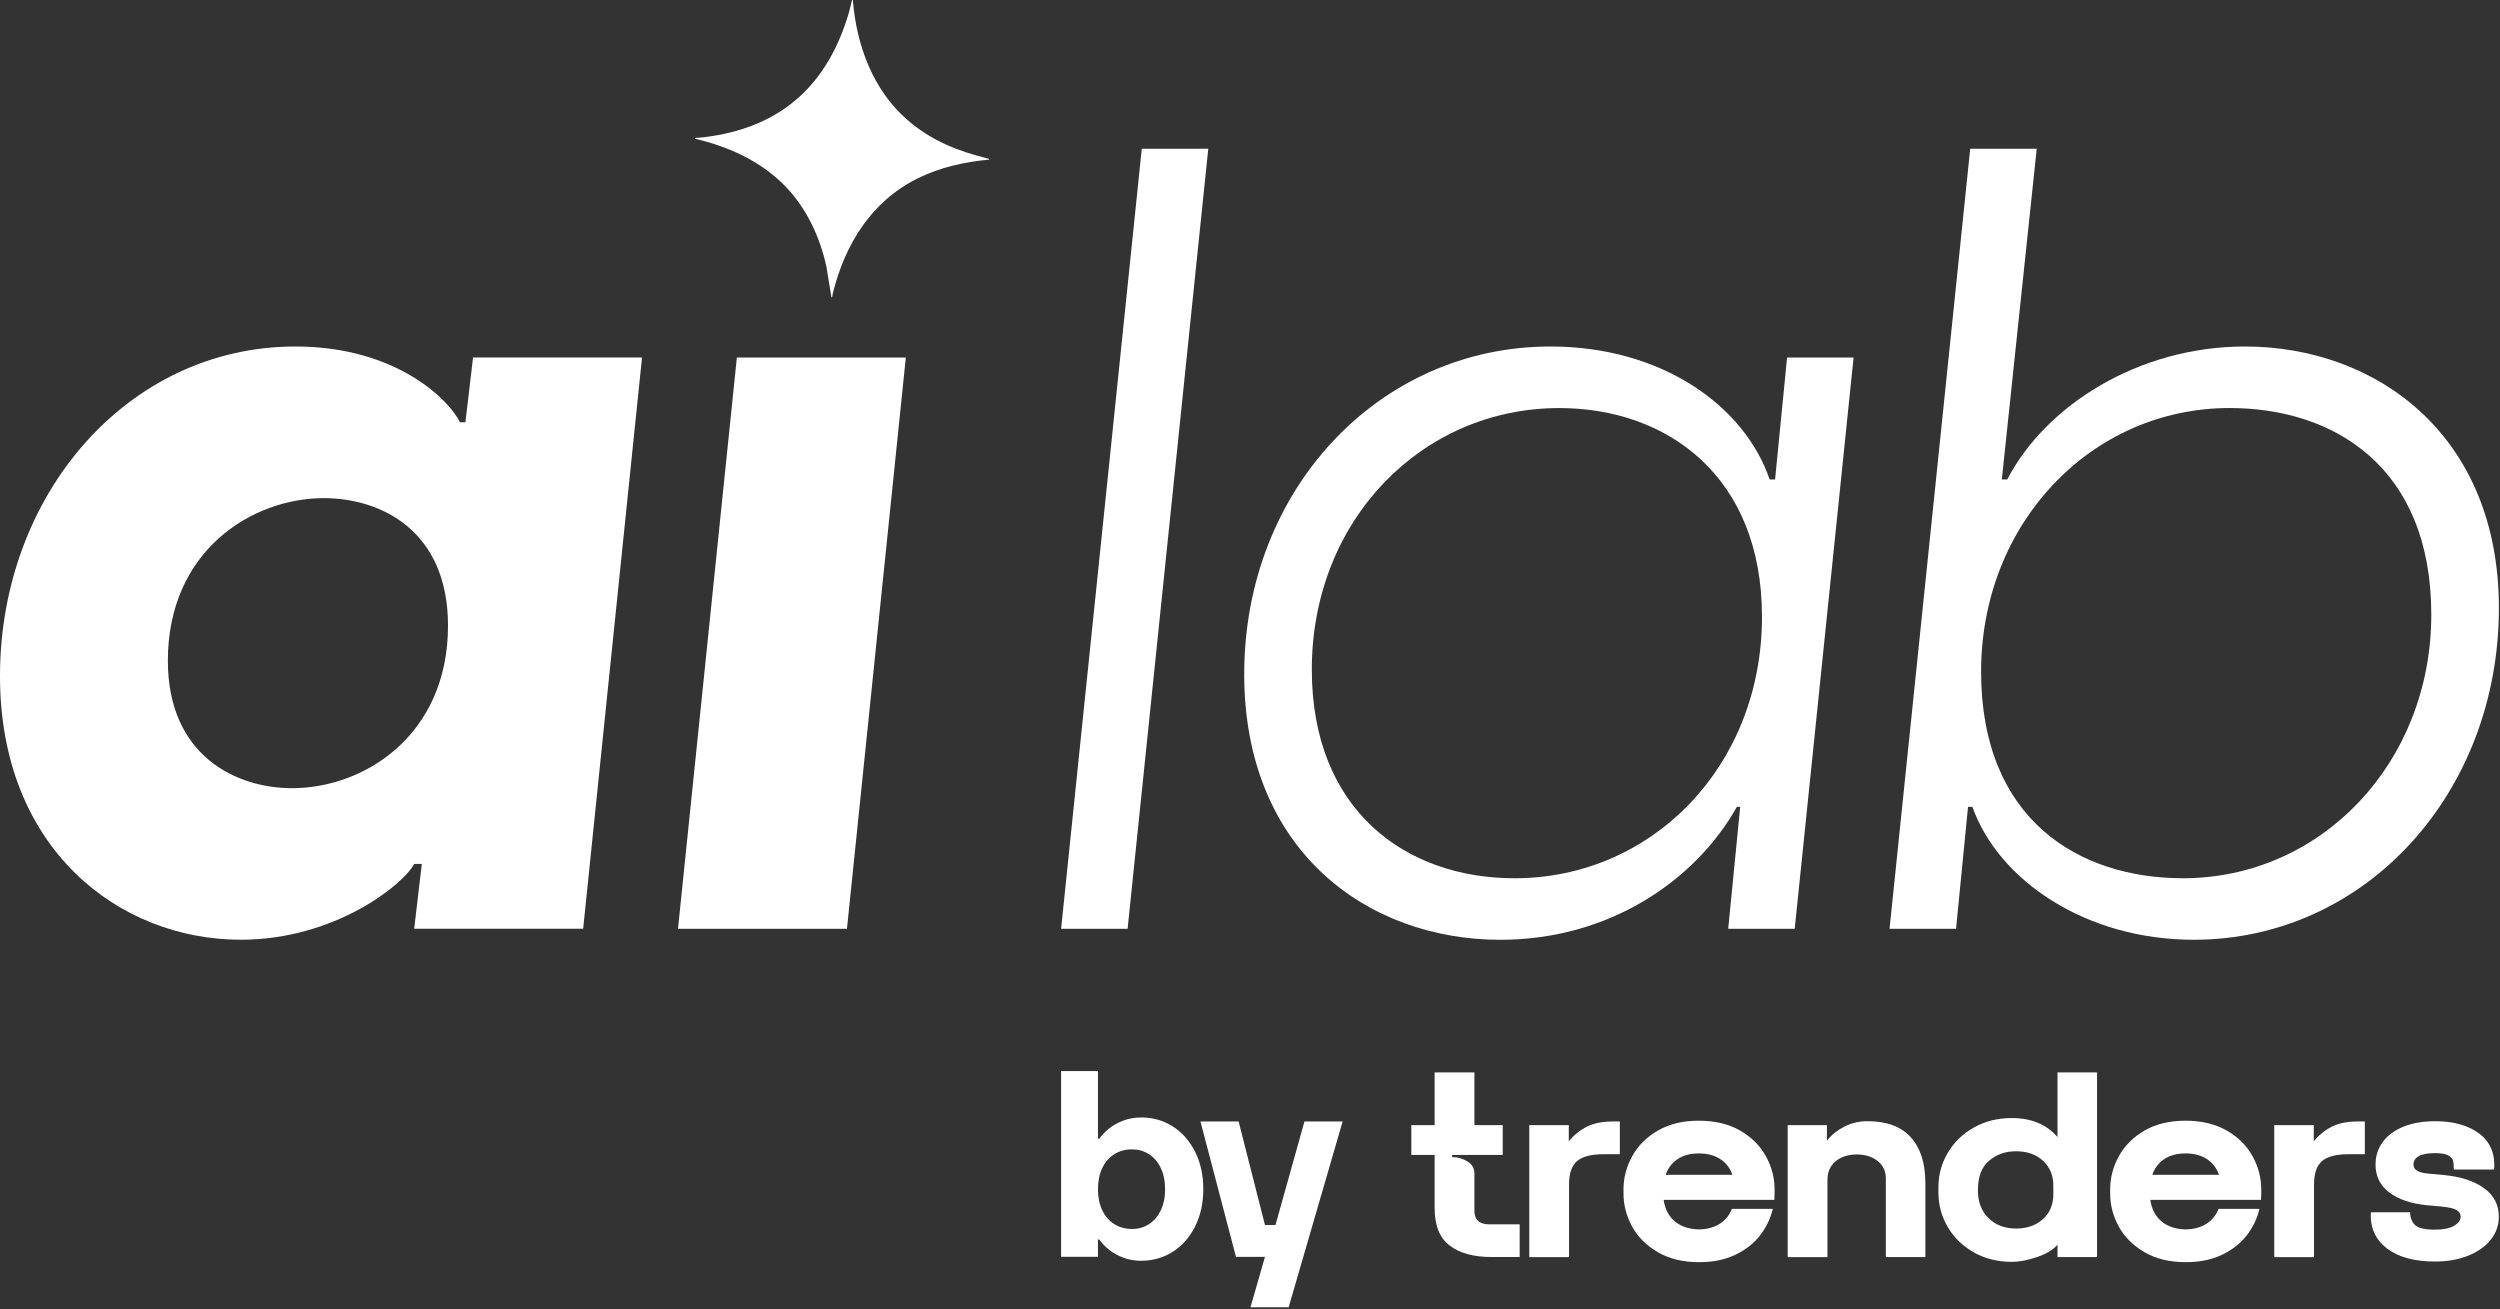
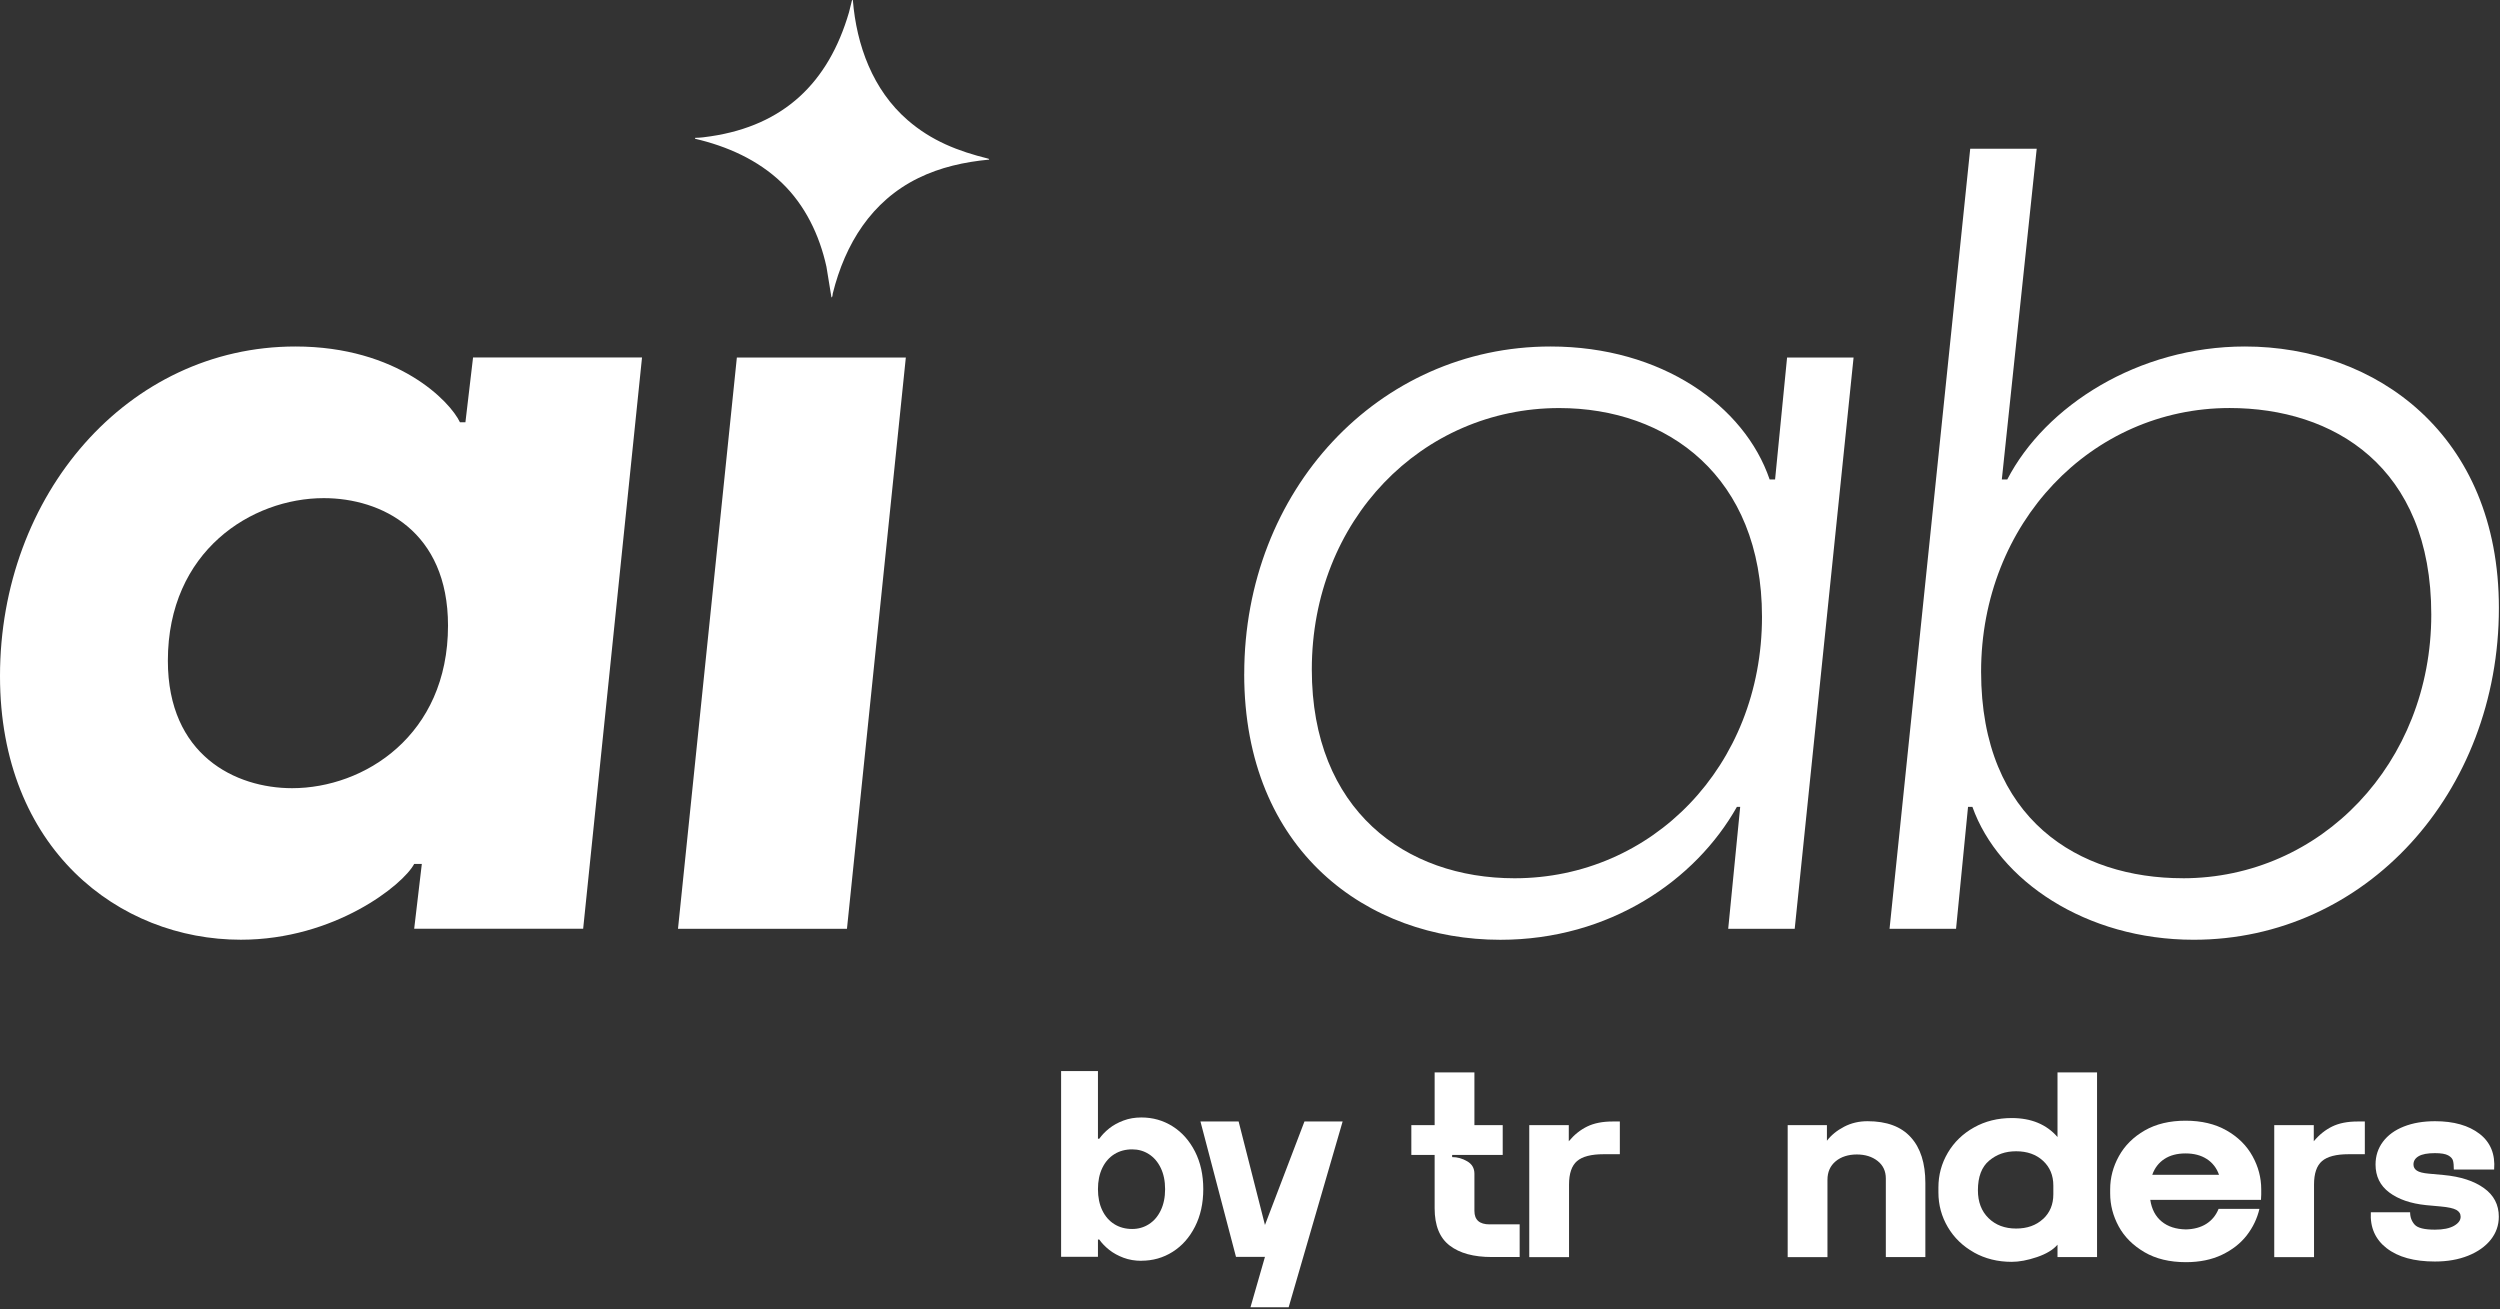
<svg xmlns="http://www.w3.org/2000/svg" width="632" height="331" viewBox="0 0 632 331" fill="none">
  <rect x="0" y="0" width="632" height="331" fill="#333333" stroke="none" />
  <path d="M376.575 309.522C374.013 309.522 372.732 308.395 372.732 306.113V296.713C372.732 295.331 372.128 294.286 370.911 293.577C369.702 292.868 368.439 292.513 367.104 292.513V291.968H379.885V284.441H372.732V271.096H362.676V284.441H356.786V291.968H362.676V305.44C362.676 309.794 363.939 312.94 366.482 314.876C369.016 316.821 372.552 317.776 377.107 317.776H384.169V309.504H376.575V309.522Z" fill="white" />
  <path d="M386.596 284.441H396.589V288.514C397.96 286.868 399.511 285.623 401.252 284.777C402.993 283.932 405.122 283.514 407.638 283.514H409.496V291.786H405.392C402.262 291.786 400.017 292.368 398.673 293.523C397.329 294.677 396.652 296.659 396.652 299.459V317.803H386.596V284.459V284.441Z" fill="white" />
-   <path d="M419.055 316.522C416.169 314.831 414.005 312.667 412.57 310.022C411.136 307.376 410.424 304.604 410.424 301.713V300.649C410.424 297.713 411.163 294.913 412.643 292.25C414.122 289.586 416.295 287.423 419.164 285.777C422.032 284.132 425.468 283.314 429.491 283.314C433.505 283.314 436.959 284.132 439.845 285.777C442.731 287.423 444.914 289.577 446.393 292.25C447.872 294.922 448.612 297.722 448.612 300.649V301.986C448.612 302.431 448.585 302.877 448.549 303.322H420.562C420.913 305.677 421.869 307.504 423.439 308.795C424.999 310.085 427.047 310.749 429.563 310.794C431.592 310.749 433.315 310.285 434.722 309.395C436.138 308.504 437.175 307.24 437.834 305.595H448.161C447.584 308.04 446.52 310.276 444.95 312.304C443.381 314.322 441.297 315.958 438.7 317.203C436.093 318.449 433.054 319.076 429.563 319.076C425.459 319.076 421.96 318.231 419.073 316.54L419.055 316.522ZM434.839 292.986C433.387 292.05 431.601 291.586 429.482 291.586C427.362 291.586 425.585 292.05 424.151 292.986C422.717 293.922 421.689 295.25 421.076 296.986H437.951C437.338 295.25 436.301 293.922 434.839 292.986Z" fill="white" />
  <path d="M451.916 284.441H461.846V288.377C462.947 286.95 464.39 285.777 466.185 284.841C467.971 283.905 469.946 283.441 472.11 283.441C476.963 283.441 480.616 284.795 483.06 287.513C485.513 290.222 486.731 294.077 486.731 299.049V317.794H476.737V297.922C476.737 296.059 476.043 294.577 474.654 293.486C473.265 292.395 471.506 291.85 469.396 291.85C467.285 291.85 465.4 292.431 464.038 293.586C462.667 294.74 461.982 296.295 461.982 298.259V317.803H451.925V284.459L451.916 284.441Z" fill="white" />
  <path d="M499.033 316.622C496.21 315.04 494 312.913 492.412 310.222C490.825 307.531 490.031 304.604 490.031 301.449V300.186C490.031 297.031 490.825 294.104 492.412 291.413C494 288.723 496.21 286.586 499.033 285.014C501.856 283.432 505.031 282.641 508.557 282.641C513.5 282.641 517.36 284.241 520.138 287.441V271.105H530.132V317.794H520.138V314.658C519.038 315.949 517.297 316.994 514.943 317.794C512.58 318.594 510.451 318.994 508.557 318.994C505.031 318.994 501.847 318.203 499.033 316.631V316.622ZM516.467 308.185C518.208 306.586 519.083 304.495 519.083 301.913V299.713C519.083 297.131 518.208 295.041 516.467 293.441C514.726 291.841 512.463 291.041 509.685 291.041C506.907 291.041 504.769 291.832 502.866 293.404C500.972 294.986 500.016 297.486 500.016 300.904C500.016 303.84 500.909 306.186 502.694 307.94C504.48 309.695 506.807 310.576 509.676 310.576C512.454 310.576 514.717 309.776 516.458 308.176L516.467 308.185Z" fill="white" />
  <path d="M542.083 316.522C539.197 314.831 537.032 312.667 535.598 310.022C534.164 307.376 533.451 304.604 533.451 301.713V300.649C533.451 297.713 534.191 294.913 535.67 292.25C537.149 289.586 539.323 287.423 542.191 285.777C545.059 284.132 548.496 283.314 552.518 283.314C556.532 283.314 559.986 284.132 562.872 285.777C565.759 287.423 567.941 289.577 569.421 292.25C570.9 294.913 571.639 297.722 571.639 300.649V301.986C571.639 302.431 571.612 302.877 571.576 303.322H543.589C543.941 305.677 544.897 307.504 546.466 308.795C548.027 310.085 550.074 310.749 552.59 310.794C554.62 310.749 556.342 310.285 557.749 309.395C559.156 308.504 560.203 307.24 560.861 305.595H571.188C570.611 308.04 569.547 310.276 567.977 312.304C566.408 314.322 564.325 315.958 561.727 317.203C559.12 318.449 556.081 319.076 552.59 319.076C548.487 319.076 544.987 318.231 542.101 316.54L542.083 316.522ZM557.858 292.986C556.406 292.05 554.62 291.586 552.5 291.586C550.381 291.586 548.604 292.05 547.17 292.986C545.736 293.922 544.707 295.25 544.094 296.986H560.969C560.356 295.25 559.319 293.922 557.858 292.986Z" fill="white" />
  <path d="M574.929 284.441H584.922V288.514C586.293 286.868 587.845 285.623 589.585 284.777C591.326 283.932 593.455 283.514 595.971 283.514H597.829V291.786H593.725C590.595 291.786 588.35 292.368 587.006 293.523C585.662 294.677 584.985 296.659 584.985 299.459V317.803H574.929V284.459V284.441Z" fill="white" />
  <path d="M603.351 315.558C600.465 313.313 599.13 310.276 599.347 306.458H609.277C609.277 307.704 609.665 308.749 610.432 309.594C611.198 310.44 612.912 310.858 615.564 310.858C617.638 310.858 619.235 310.531 620.362 309.894C621.49 309.249 622.049 308.485 622.049 307.595C622.049 306.84 621.679 306.258 620.957 305.858C620.227 305.458 618.919 305.167 617.016 304.995L613.309 304.658C609.431 304.258 606.328 303.195 604.01 301.458C601.692 299.722 600.537 297.368 600.537 294.386C600.537 292.204 601.169 290.286 602.422 288.613C603.676 286.95 605.444 285.668 607.717 284.777C609.99 283.886 612.605 283.441 615.564 283.441C620.326 283.441 624.087 284.514 626.847 286.641C629.598 288.777 630.825 291.777 630.518 295.65H620.326C620.326 294.713 620.263 293.977 620.128 293.45C619.992 292.913 619.586 292.459 618.901 292.077C618.215 291.704 617.106 291.513 615.555 291.513C613.697 291.513 612.335 291.768 611.451 292.277C610.567 292.786 610.125 293.486 610.125 294.377C610.125 295.04 610.414 295.568 610.991 295.94C611.559 296.322 612.578 296.577 614.03 296.704L617.737 297.04C622.022 297.44 625.413 298.54 627.929 300.34C630.446 302.14 631.699 304.549 631.699 307.576C631.699 309.758 631.014 311.703 629.652 313.412C628.281 315.122 626.378 316.467 623.925 317.449C621.471 318.43 618.684 318.912 615.555 318.912C610.305 318.912 606.229 317.794 603.342 315.54L603.351 315.558Z" fill="white" />
  <path d="M288.549 318.731C286.907 318.731 285.401 318.476 284.021 317.958C282.641 317.44 281.451 316.786 280.422 315.977C279.403 315.168 278.555 314.295 277.897 313.358H277.563V317.722H268.246V270.76H277.563V287.869H277.897C278.564 286.932 279.403 286.06 280.422 285.25C281.441 284.441 282.641 283.787 284.021 283.269C285.392 282.751 286.907 282.496 288.549 282.496C291.435 282.496 294.06 283.241 296.441 284.741C298.813 286.241 300.698 288.369 302.096 291.114C303.494 293.868 304.188 297.032 304.188 300.604C304.188 304.177 303.494 307.35 302.096 310.095C300.698 312.849 298.813 314.968 296.441 316.467C294.069 317.967 291.435 318.713 288.549 318.713V318.731ZM286.213 310.686C287.764 310.686 289.171 310.286 290.443 309.477C291.706 308.668 292.707 307.513 293.437 305.986C294.168 304.468 294.538 302.677 294.538 300.623C294.538 298.568 294.168 296.777 293.437 295.259C292.707 293.741 291.706 292.577 290.443 291.768C289.18 290.959 287.773 290.559 286.213 290.559C284.526 290.559 283.029 290.959 281.721 291.768C280.413 292.577 279.394 293.741 278.664 295.259C277.933 296.777 277.563 298.568 277.563 300.623C277.563 302.677 277.933 304.468 278.664 305.986C279.394 307.504 280.413 308.668 281.721 309.477C283.029 310.286 284.526 310.686 286.213 310.686Z" fill="white" />
-   <path d="M316.12 330.476L319.782 317.731H312.458L303.475 283.514H313.125L319.782 309.677H322.442L329.766 283.514H339.417L325.771 330.476H316.12Z" fill="white" />
-   <path d="M288.64 37.605H305.452L285.059 234.798H268.247L288.64 37.605Z" fill="white" />
+   <path d="M316.12 330.476L319.782 317.731H312.458L303.475 283.514H313.125L319.782 309.677L329.766 283.514H339.417L325.771 330.476H316.12Z" fill="white" />
  <path d="M314.542 170.363C314.542 123.983 348.437 87.594 391.974 87.594C420.078 87.594 441.021 102.593 447.362 121.202H448.742L451.773 90.376H468.585L453.703 234.797H436.891L439.921 203.971H439.091C428.62 222.58 406.847 237.579 379.293 237.579C345.668 237.579 314.533 215.08 314.533 170.363H314.542ZM382.882 222.025C417.607 222.025 445.432 193.699 445.432 155.928C445.432 120.374 421.458 103.157 394.175 103.157C359.45 103.157 331.625 131.483 331.625 169.254C331.625 204.808 355.319 222.025 382.873 222.025H382.882Z" fill="white" />
  <path d="M498.62 203.972H497.519L494.489 234.798H477.677L498.07 37.605H514.882L506.061 121.202H507.441C517.083 102.594 540.515 87.594 567.51 87.594C600.584 87.594 631.719 109.812 631.719 153.692C631.719 200.354 598.104 237.57 554.558 237.57C527.274 237.57 505.231 222.571 498.62 203.963V203.972ZM551.798 222.026C586.794 222.026 614.628 192.863 614.628 155.364C614.628 117.866 589.824 103.148 563.65 103.148C528.654 103.148 500.821 132.311 500.821 169.8C500.821 207.29 525.624 222.016 551.798 222.016V222.026Z" fill="white" />
  <path d="M0 170.918C0 125.093 32.244 87.594 74.672 87.594C100.575 87.594 113.798 101.484 116.278 106.757H117.658L119.588 90.367H162.304L147.422 234.788H104.706L106.637 218.398H104.706C101.946 223.671 84.593 237.561 60.89 237.561C30.035 237.579 0 214.525 0 170.918ZM73.851 199.253C92.043 199.253 113.257 185.927 113.257 158.146C113.257 134.256 96.445 125.929 81.842 125.929C63.659 125.929 42.436 139.256 42.436 167.036C42.436 190.917 59.519 199.253 73.851 199.253Z" fill="white" />
  <path d="M186.279 90.376H228.994L214.112 234.798H171.396L186.279 90.376Z" fill="white" />
  <path d="M250.045 40.351C243.857 40.923 237.715 42.278 232.123 45.032C220.326 50.823 213.651 61.632 210.521 74.204C210.431 74.558 210.539 74.977 210.197 75.222L208.925 67.431C207.166 59.432 203.54 51.878 197.633 46.205C191.563 40.387 183.797 36.96 175.688 35.069L175.761 34.842C177.05 34.842 178.412 34.642 179.702 34.451C198.129 31.697 209.421 20.961 214.625 3.116C214.896 2.189 215.067 1.161 215.338 0.252C215.392 0.089 215.392 -0.048 215.599 0.016C216.528 11.488 220.659 22.742 229.453 30.369C235.487 35.605 242.18 38.215 249.837 40.105C249.963 40.133 250.072 40.196 250.054 40.351H250.045Z" fill="white" />
</svg>